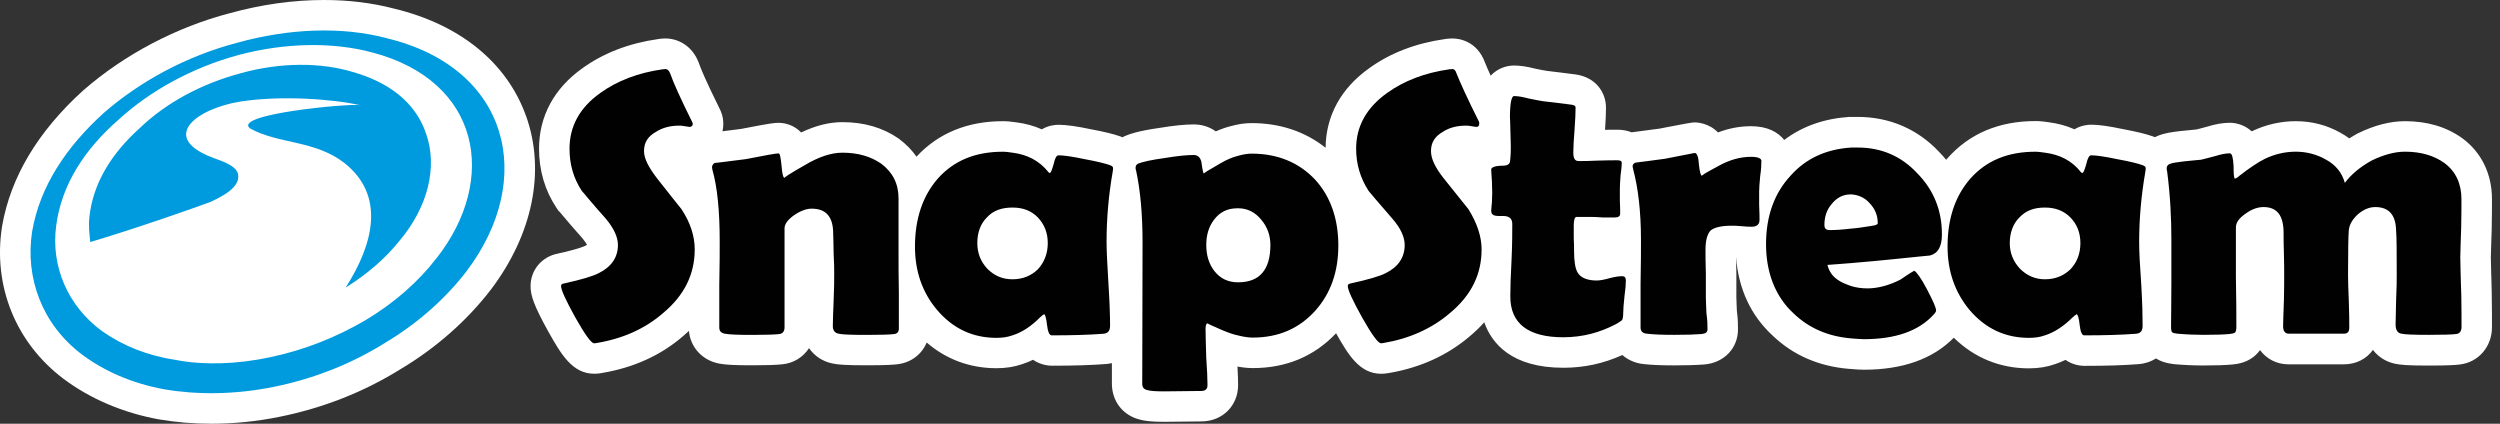
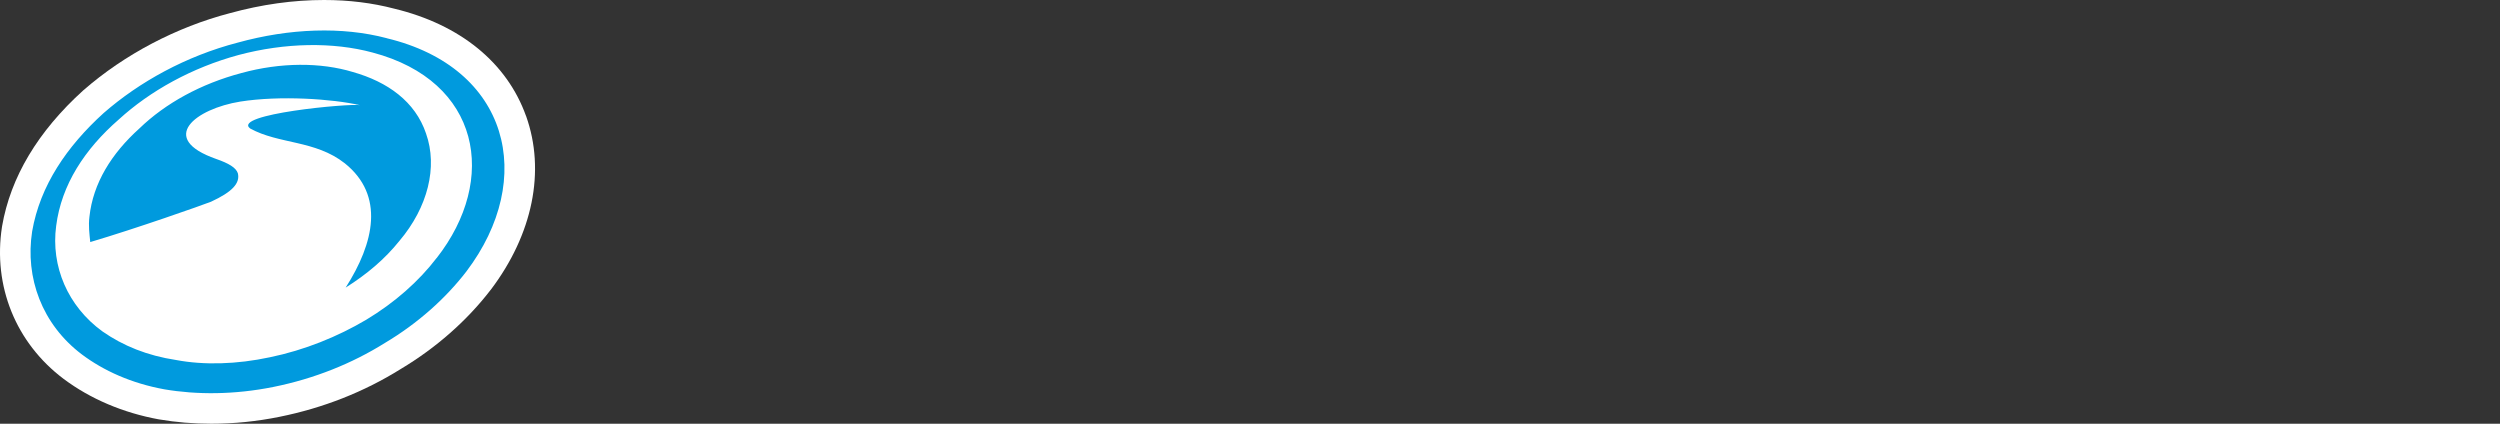
<svg xmlns="http://www.w3.org/2000/svg" width="177" height="30" viewBox="0 0 177 30" fill="none">
  <rect x="0" y="0" width="177" height="30" fill="#333333" stroke="none" />
  <path d="M37.243 8.213C35.893 4.437 32.578 1.737 27.909 0.612C26.363 0.206 24.694 0 22.944 0C20.769 0 18.527 0.313 16.281 0.931C12.498 1.917 8.819 3.85 5.922 6.376L5.906 6.389L5.89 6.402C2.678 9.312 0.748 12.543 0.148 16.013V16.033L0.142 16.052C-0.512 20.25 1.118 24.278 4.505 26.826C6.393 28.241 8.722 29.23 11.245 29.691H11.258L11.271 29.694C12.457 29.897 13.7 30 14.963 30C16.565 30 18.188 29.836 19.79 29.51C22.886 28.885 25.773 27.748 28.37 26.127C30.854 24.645 33.055 22.712 34.727 20.537L34.733 20.531L34.74 20.524C37.723 16.587 38.635 12.102 37.246 8.213H37.243Z" fill="white" />
  <path d="M27.382 2.703C24.221 1.869 20.503 2.004 16.836 3.016C13.166 3.97 9.867 5.797 7.338 8.004C4.738 10.362 2.837 13.139 2.276 16.381C1.767 19.658 2.969 22.963 5.804 25.099C7.338 26.247 9.303 27.139 11.636 27.564C13.92 27.954 16.588 27.954 19.362 27.394C22.256 26.81 24.914 25.741 27.246 24.284C29.595 22.886 31.558 21.117 33.017 19.223C38.011 12.634 36.046 4.785 27.382 2.707V2.703ZM30.916 18.262C29.653 19.915 27.949 21.423 25.929 22.638C23.905 23.837 21.556 24.79 19.114 25.293C16.759 25.799 14.429 25.86 12.47 25.489C10.428 25.18 8.717 24.484 7.26 23.469C4.796 21.687 3.594 18.846 3.977 15.991C4.348 13.078 6.001 10.556 8.411 8.458C10.621 6.438 13.595 4.785 16.897 3.892C20.181 3.019 23.577 2.961 26.373 3.718C34.026 5.739 35.282 12.698 30.916 18.269V18.262ZM30.166 9.463C31 11.815 30.298 14.67 28.277 17.057C27.246 18.343 25.983 19.41 24.472 20.363C26.499 17.196 27.25 13.835 24.411 11.561C22.314 9.911 19.752 10.22 17.709 9.096C16.392 8.084 24.724 7.311 25.484 7.446C23.528 6.998 19.813 6.75 17.013 7.192C13.849 7.701 11.133 9.792 15.306 11.255C16.198 11.564 16.707 11.87 16.839 12.263C17.013 12.966 16.453 13.584 14.938 14.283C14.297 14.535 9.616 16.184 6.39 17.138C6.332 16.552 6.252 15.988 6.332 15.347C6.587 12.962 7.905 10.861 9.87 9.093C11.716 7.308 14.233 5.929 17.094 5.171C19.865 4.408 22.707 4.408 24.978 5.097C27.443 5.793 29.402 7.188 30.166 9.46V9.463Z" fill="#009ADE" />
-   <path d="M176.381 19.538C176.365 18.997 176.352 18.53 176.352 18.221C176.352 17.988 176.365 17.618 176.381 17.189C176.391 16.899 176.403 16.574 176.413 16.216V16.207V16.197C176.432 15.256 176.432 14.56 176.432 14.1C176.432 12.318 175.688 10.79 174.341 9.795L174.329 9.785L174.316 9.776C173.204 8.983 171.848 8.58 170.278 8.58C169.235 8.58 168.12 8.864 166.966 9.428L166.911 9.453L166.86 9.482C166.676 9.586 166.499 9.689 166.332 9.798C166.135 9.653 165.926 9.521 165.703 9.399C164.737 8.854 163.673 8.58 162.539 8.58C161.473 8.58 160.429 8.819 159.44 9.289H159.433L159.427 9.296C159.427 9.296 159.424 9.296 159.42 9.299C158.95 8.867 158.36 8.693 157.871 8.693C157.381 8.693 156.843 8.786 156.243 8.973C155.902 9.07 155.654 9.131 155.499 9.167C155.412 9.173 155.319 9.186 155.209 9.196C155.026 9.215 154.781 9.244 154.468 9.27H154.436L154.404 9.276C153.759 9.35 153.228 9.424 152.751 9.627C152.69 9.653 152.632 9.682 152.57 9.711C152.525 9.692 152.483 9.676 152.435 9.66C151.949 9.486 151.285 9.325 150.292 9.138C149.303 8.928 148.572 8.828 148.053 8.828C147.831 8.828 147.357 8.867 146.871 9.154C146.307 8.902 145.691 8.735 145.034 8.654C145.005 8.651 144.966 8.645 144.928 8.638C144.722 8.609 144.441 8.571 144.113 8.571C141.529 8.571 139.431 9.457 137.878 11.209L137.872 11.216L137.865 11.222C137.839 11.251 137.814 11.284 137.788 11.312C137.633 11.122 137.466 10.939 137.292 10.758C135.768 9.134 133.773 8.277 131.524 8.277H130.928C129.146 8.397 127.603 8.941 126.324 9.908C125.892 9.37 125.158 8.935 123.965 8.935C123.186 8.935 122.406 9.083 121.633 9.376C120.972 8.693 120.118 8.664 119.97 8.664C119.822 8.664 119.148 8.782 117.947 9.018L117.521 9.102C116.739 9.212 116.126 9.289 115.675 9.347L115.521 9.366H115.514C115.221 9.25 114.886 9.183 114.509 9.183C114.293 9.183 114.006 9.183 113.636 9.189C113.681 8.571 113.703 8.029 113.703 7.614C113.703 6.589 113.024 5.461 111.503 5.262H111.49H111.477C111.129 5.22 110.817 5.178 110.543 5.142C110.13 5.088 109.798 5.046 109.512 5.017C109.357 4.991 109.083 4.946 108.709 4.865C108.11 4.711 107.636 4.64 107.185 4.64C106.65 4.64 106.019 4.846 105.539 5.358C105.326 4.888 105.204 4.598 105.143 4.44C104.559 2.848 103.229 2.723 102.832 2.723C102.704 2.723 102.591 2.732 102.517 2.742H102.459L102.307 2.765C100.239 3.058 98.434 3.75 96.943 4.827C94.942 6.248 93.872 8.2 93.853 10.465C92.416 9.318 90.627 8.716 88.62 8.716C88.143 8.716 87.654 8.786 87.125 8.935C86.78 9.022 86.433 9.144 86.078 9.302C85.64 8.986 85.105 8.809 84.515 8.809C83.894 8.809 83.104 8.89 82.17 9.044C80.533 9.273 79.95 9.508 79.76 9.586L79.592 9.653L79.483 9.721C79.431 9.698 79.376 9.679 79.325 9.66C78.838 9.486 78.181 9.328 77.201 9.144C76.232 8.938 75.475 8.835 74.949 8.835C74.675 8.835 74.218 8.886 73.76 9.157C73.203 8.909 72.594 8.741 71.946 8.661C71.882 8.654 71.837 8.648 71.788 8.641C71.595 8.616 71.331 8.58 71.015 8.58C68.496 8.58 66.433 9.424 64.887 11.093C64.571 10.636 64.168 10.223 63.692 9.863L63.663 9.84L63.634 9.817C62.519 9.041 61.178 8.648 59.648 8.648C58.71 8.648 57.744 8.89 56.722 9.379C56.255 8.89 55.637 8.696 55.118 8.696C54.841 8.696 54.564 8.719 52.466 9.128C52.06 9.176 51.696 9.225 51.367 9.267C51.293 9.276 51.219 9.286 51.152 9.296C51.19 9.125 51.21 8.944 51.21 8.757C51.21 8.206 51.007 7.807 50.939 7.675C49.918 5.61 49.595 4.804 49.495 4.504L49.479 4.456L49.46 4.411C48.97 3.164 47.926 2.723 47.114 2.723C46.989 2.723 46.879 2.732 46.805 2.742H46.76L46.609 2.765C44.54 3.058 42.736 3.75 41.241 4.827C39.23 6.254 38.164 8.229 38.164 10.526C38.164 12.066 38.576 13.475 39.391 14.705L39.514 14.892L39.636 15.015C39.675 15.06 39.73 15.127 39.804 15.214C40.084 15.549 40.554 16.11 41.25 16.887C41.424 17.099 41.515 17.247 41.56 17.334C41.531 17.354 41.489 17.376 41.437 17.402L41.408 17.415L41.383 17.428C41.383 17.428 40.973 17.631 39.485 17.956C38.351 18.182 37.565 19.119 37.565 20.257C37.565 20.895 37.764 21.578 38.853 23.534V23.543L38.863 23.55C39.71 25.045 40.513 26.459 42.062 26.459C42.172 26.459 42.385 26.459 42.655 26.401C44.882 26.024 46.802 25.148 48.361 23.798C48.506 23.675 48.645 23.553 48.777 23.427C48.88 24.603 49.744 25.534 50.949 25.747C51.406 25.831 52.067 25.863 53.288 25.863C54.258 25.863 54.947 25.84 55.395 25.792C56.194 25.712 56.867 25.283 57.28 24.648C57.66 25.203 58.246 25.599 58.955 25.737C59.332 25.818 59.883 25.863 61.388 25.863C62.893 25.863 63.376 25.811 63.556 25.786C64.51 25.673 65.27 25.077 65.609 24.249C66.991 25.444 68.676 26.069 70.548 26.069C71.228 26.069 71.811 25.976 72.378 25.779C72.633 25.695 72.887 25.596 73.138 25.473C73.696 25.857 74.276 25.892 74.466 25.892C76.041 25.892 77.263 25.853 78.3 25.773H78.31H78.32C78.458 25.76 78.593 25.737 78.722 25.708V27.158C78.722 28.421 79.515 29.423 80.717 29.71C81.055 29.803 81.522 29.865 82.398 29.865H82.424L85.076 29.836C86.549 29.826 87.657 28.724 87.657 27.265C87.657 26.917 87.641 26.472 87.612 25.95C87.992 26.024 88.356 26.06 88.701 26.06C91.062 26.06 93.044 25.232 94.594 23.595C95.435 25.074 96.24 26.462 97.78 26.462C97.903 26.462 98.086 26.456 98.331 26.411C100.554 26.034 102.481 25.157 104.057 23.811C104.434 23.495 104.779 23.163 105.085 22.818C105.613 24.313 107.021 26.037 110.681 26.037C112.157 26.037 113.529 25.741 114.86 25.135C115.256 25.48 115.762 25.708 116.339 25.773C116.89 25.837 117.592 25.869 118.543 25.869C119.393 25.869 120.102 25.847 120.653 25.805H120.663H120.673C122.071 25.679 123.05 24.655 123.05 23.311C123.05 23.044 123.05 22.609 122.97 22C122.967 21.89 122.96 21.79 122.957 21.691C122.944 21.426 122.934 21.198 122.934 21.069V19.322C122.918 18.871 122.912 18.494 122.909 18.182C123.086 20.46 123.956 22.335 125.506 23.762C126.946 25.141 128.757 25.934 130.893 26.114H130.912H130.931C131.012 26.121 131.089 26.127 131.17 26.134C131.405 26.153 131.673 26.176 131.959 26.176C134.711 26.176 136.85 25.415 138.329 23.91C139.779 25.331 141.599 26.079 143.645 26.079C144.325 26.079 144.928 25.982 145.479 25.786C145.737 25.702 145.988 25.602 146.236 25.48C146.79 25.866 147.373 25.902 147.56 25.902C149.133 25.902 150.354 25.863 151.401 25.782H151.414H151.427C151.884 25.741 152.297 25.599 152.644 25.377C153.102 25.666 153.582 25.734 153.798 25.763L153.837 25.77L153.898 25.779L153.962 25.786C154.668 25.847 155.357 25.876 156.011 25.876C156.849 25.876 157.548 25.853 158.032 25.808H158.051L158.07 25.805C158.402 25.77 159.159 25.686 159.762 25.077C159.852 24.987 159.936 24.89 160.01 24.787C160.467 25.409 161.189 25.795 162.027 25.795H165.938C166.818 25.795 167.553 25.405 168.004 24.774C168.41 25.309 168.99 25.634 169.576 25.753C169.956 25.837 170.491 25.882 171.973 25.882C173.359 25.882 173.877 25.84 174.138 25.808C175.469 25.66 176.432 24.552 176.432 23.16C176.432 22.609 176.432 21.774 176.413 20.666C176.403 20.25 176.394 19.883 176.384 19.548L176.381 19.538ZM113.6 17.553H113.623C113.623 17.553 113.607 17.557 113.6 17.56C113.6 17.56 113.6 17.557 113.6 17.553Z" fill="white" />
-   <path d="M151.722 11.702C151.345 11.567 150.753 11.425 149.876 11.264C148.968 11.071 148.378 10.997 148.056 10.997C147.92 10.997 147.804 11.184 147.708 11.622C147.589 12.024 147.515 12.247 147.418 12.247C147.402 12.247 147.366 12.221 147.337 12.198C146.696 11.374 145.823 10.939 144.776 10.81C144.57 10.784 144.344 10.742 144.112 10.742C142.153 10.742 140.629 11.37 139.495 12.653C138.425 13.88 137.887 15.475 137.887 17.46C137.887 19.197 138.406 20.692 139.431 21.929C140.552 23.256 141.963 23.92 143.645 23.92C144.028 23.92 144.412 23.878 144.779 23.743C145.465 23.527 146.116 23.092 146.751 22.46C146.864 22.361 146.973 22.274 147.022 22.248C147.102 22.248 147.192 22.518 147.241 23.008C147.295 23.491 147.405 23.743 147.563 23.743C148.955 23.743 150.176 23.711 151.236 23.63C151.561 23.601 151.697 23.417 151.697 23.056C151.697 22.406 151.677 21.429 151.6 20.118C151.503 18.8 151.452 17.814 151.452 17.131C151.452 15.401 151.619 13.732 151.884 12.198C151.916 12.028 151.916 11.95 151.916 11.918C151.916 11.815 151.855 11.754 151.726 11.709L151.722 11.702ZM146.583 19.068C146.116 19.516 145.53 19.773 144.779 19.773C144.09 19.773 143.516 19.516 143.033 19.045C142.543 18.526 142.292 17.921 142.292 17.212C142.292 16.503 142.508 15.859 142.975 15.395C143.445 14.898 144.028 14.695 144.779 14.695C145.53 14.695 146.116 14.924 146.583 15.395C147.054 15.881 147.292 16.477 147.292 17.212C147.292 17.946 147.054 18.578 146.583 19.068ZM103.972 14.821C104.565 15.778 104.897 16.738 104.897 17.65C104.897 19.432 104.166 20.907 102.661 22.161C101.369 23.269 99.781 23.978 97.938 24.287C97.857 24.303 97.809 24.303 97.777 24.303C97.564 24.303 97.123 23.685 96.443 22.486C95.763 21.262 95.421 20.518 95.421 20.257C95.421 20.141 95.489 20.096 95.602 20.073C96.849 19.802 97.703 19.551 98.108 19.338C99.007 18.894 99.452 18.217 99.452 17.344C99.452 16.783 99.165 16.152 98.572 15.472C97.567 14.315 96.981 13.629 96.897 13.516C96.311 12.614 96.014 11.618 96.014 10.529C96.014 8.944 96.749 7.62 98.208 6.582C99.4 5.722 100.879 5.152 102.613 4.907C102.703 4.907 102.777 4.888 102.835 4.888C102.967 4.888 103.048 4.981 103.125 5.207C103.37 5.829 103.889 6.972 104.717 8.628C104.73 8.686 104.73 8.719 104.73 8.761C104.73 8.896 104.675 8.986 104.517 8.986C104.436 8.986 104.324 8.947 104.166 8.931C104.008 8.896 103.853 8.896 103.779 8.896C103.157 8.896 102.613 9.034 102.155 9.334C101.588 9.656 101.314 10.088 101.314 10.697C101.314 11.238 101.608 11.86 102.233 12.649C103.347 14.041 103.918 14.747 103.972 14.818V14.821ZM131.53 10.446H131.073C129.301 10.558 127.86 11.213 126.775 12.437C125.615 13.681 125.035 15.311 125.035 17.292C125.035 19.274 125.682 20.994 126.984 22.187C128.054 23.218 129.407 23.82 131.073 23.959C131.369 23.978 131.672 24.014 131.959 24.014C134.195 24.014 135.825 23.44 136.885 22.293C137.017 22.158 137.075 22.048 137.075 21.99C137.075 21.777 136.85 21.284 136.421 20.466C136.012 19.683 135.69 19.255 135.529 19.168C135.2 19.348 134.884 19.577 134.546 19.799C133.766 20.195 132.964 20.418 132.22 20.418C131.807 20.418 131.421 20.363 131.073 20.257C130.879 20.195 130.689 20.112 130.496 20.031C129.877 19.741 129.523 19.335 129.384 18.755C130.013 18.704 130.557 18.675 131.073 18.626C132.271 18.526 133.244 18.433 133.966 18.359C135.648 18.191 136.563 18.091 136.634 18.091C137.214 17.943 137.488 17.457 137.488 16.59C137.488 14.898 136.914 13.461 135.738 12.263C134.604 11.045 133.186 10.446 131.53 10.446ZM132.542 15.988C131.959 16.075 131.508 16.155 131.073 16.184C130.415 16.261 129.929 16.29 129.539 16.29C129.301 16.29 129.168 16.184 129.168 15.939C129.168 15.359 129.326 14.869 129.658 14.476C130.016 14.009 130.48 13.764 131.015 13.764H131.076C131.559 13.793 132.02 13.987 132.371 14.386C132.755 14.789 132.945 15.256 132.945 15.807C132.945 15.881 132.806 15.962 132.542 15.984V15.988ZM124.706 11.399C124.706 11.673 124.69 12.021 124.622 12.456C124.574 12.975 124.548 13.323 124.548 13.545V14.521C124.574 15.047 124.574 15.395 124.574 15.556C124.574 15.881 124.39 16.052 124.029 16.052C123.872 16.052 123.617 16.052 123.298 16.013C122.995 15.981 122.753 15.981 122.586 15.981C121.884 15.981 121.397 16.097 121.12 16.31C120.891 16.538 120.749 16.989 120.749 17.673C120.749 18.059 120.749 18.623 120.775 19.39V21.062C120.775 21.313 120.798 21.7 120.817 22.183C120.891 22.702 120.891 23.047 120.891 23.305C120.891 23.524 120.749 23.624 120.482 23.649C120.041 23.685 119.409 23.707 118.542 23.707C117.737 23.707 117.07 23.685 116.583 23.624C116.287 23.595 116.152 23.437 116.152 23.192V20.096C116.181 18.704 116.181 17.676 116.181 16.993C116.181 14.966 115.978 13.284 115.623 11.966C115.623 11.899 115.588 11.834 115.588 11.786C115.588 11.644 115.665 11.564 115.804 11.512C116.261 11.454 116.97 11.367 117.891 11.238C119.251 10.971 119.97 10.829 119.983 10.829C120.144 10.829 120.256 11.1 120.282 11.647C120.34 12.195 120.421 12.456 120.527 12.456C120.389 12.456 120.753 12.243 121.597 11.789C122.435 11.312 123.217 11.103 123.978 11.103C124.468 11.103 124.712 11.216 124.712 11.403L124.706 11.399ZM115.111 19.825C115.111 20.099 115.085 20.469 115.011 20.994C114.953 21.542 114.924 21.929 114.924 22.161C114.924 22.393 114.892 22.567 114.847 22.66C114.785 22.705 114.657 22.815 114.405 22.95C113.287 23.537 112.069 23.878 110.677 23.878C108.184 23.878 106.93 22.892 106.93 20.994C106.93 20.421 106.953 19.583 107.017 18.414C107.069 17.273 107.069 16.426 107.069 15.859C107.069 15.472 106.85 15.291 106.415 15.291H106.099C105.735 15.291 105.577 15.182 105.577 14.924C105.577 14.789 105.609 14.576 105.629 14.315C105.629 14.009 105.651 13.79 105.651 13.661C105.651 13.481 105.629 13.188 105.629 12.843C105.609 12.456 105.577 12.192 105.577 12.005C105.577 11.838 105.877 11.731 106.415 11.731C106.714 11.731 106.879 11.615 106.904 11.454C106.953 11.122 106.985 10.613 106.953 9.898C106.93 8.78 106.904 8.242 106.904 8.3C106.904 7.301 107.017 6.802 107.191 6.802C107.462 6.802 107.784 6.856 108.213 6.969C108.709 7.079 109.057 7.133 109.247 7.166C109.685 7.204 110.333 7.301 111.225 7.407C111.444 7.436 111.551 7.491 111.551 7.62C111.551 7.978 111.528 8.509 111.477 9.195C111.422 9.901 111.39 10.426 111.39 10.784C111.39 11.216 111.499 11.403 111.773 11.403C112.073 11.403 112.533 11.403 113.129 11.37C113.754 11.348 114.215 11.348 114.518 11.348C114.711 11.348 114.821 11.399 114.821 11.535C114.821 11.734 114.789 12.024 114.734 12.437C114.711 12.817 114.686 13.104 114.686 13.323V14.228C114.708 14.637 114.708 14.924 114.708 15.124C114.708 15.311 114.573 15.395 114.328 15.395H113.461C113.052 15.359 112.775 15.359 112.582 15.359H111.615C111.499 15.359 111.422 15.559 111.422 15.939V16.864C111.444 17.273 111.444 17.56 111.444 17.782C111.444 18.497 111.528 19.006 111.686 19.28C111.902 19.66 112.366 19.86 113.049 19.86C113.268 19.86 113.593 19.802 113.993 19.686C114.376 19.583 114.679 19.554 114.843 19.554C115.008 19.554 115.108 19.638 115.108 19.825H115.111ZM174.257 20.692C174.276 21.781 174.276 22.599 174.276 23.147C174.276 23.44 174.144 23.627 173.893 23.649C173.622 23.685 173.007 23.707 171.979 23.707C170.951 23.707 170.265 23.685 170.017 23.624C169.743 23.578 169.608 23.353 169.608 22.973C169.608 22.593 169.637 21.99 169.646 21.204C169.688 20.418 169.688 19.822 169.688 19.425C169.688 17.917 169.688 16.825 169.637 16.181C169.582 15.179 169.099 14.66 168.174 14.66C167.758 14.66 167.378 14.818 166.972 15.14C166.563 15.514 166.341 15.881 166.296 16.29C166.263 16.664 166.241 17.727 166.241 19.496C166.241 19.896 166.263 20.508 166.296 21.336C166.328 22.161 166.328 22.786 166.328 23.192C166.328 23.485 166.215 23.624 165.944 23.624H162.033C161.782 23.624 161.643 23.437 161.643 23.085C161.643 22.67 161.678 22.077 161.701 21.262C161.72 20.453 161.72 19.857 161.72 19.425C161.72 19.119 161.72 18.623 161.701 17.972C161.678 17.325 161.678 16.828 161.678 16.5C161.678 15.253 161.218 14.66 160.258 14.66C159.874 14.66 159.471 14.789 159.043 15.088C158.543 15.424 158.302 15.743 158.302 16.1V19.635C158.334 21.181 158.334 22.38 158.334 23.143C158.334 23.353 158.302 23.485 158.244 23.537C158.192 23.595 158.057 23.624 157.841 23.649C157.461 23.685 156.836 23.707 156.021 23.707C155.479 23.707 154.845 23.685 154.155 23.624C153.952 23.595 153.82 23.578 153.794 23.52C153.736 23.485 153.71 23.353 153.71 23.143C153.71 22.454 153.733 21.423 153.733 20.031V16.944C153.733 15.52 153.662 13.916 153.437 12.16C153.401 12.05 153.401 11.963 153.401 11.908C153.401 11.786 153.472 11.667 153.598 11.615C153.791 11.531 154.152 11.48 154.651 11.422C155.312 11.367 155.692 11.309 155.83 11.309C155.901 11.29 156.256 11.213 156.855 11.045C157.264 10.916 157.619 10.855 157.867 10.855C158.028 10.855 158.102 11.148 158.137 11.747C158.137 12.35 158.166 12.649 158.237 12.649C158.328 12.611 158.434 12.566 158.537 12.456C159.301 11.86 159.919 11.457 160.367 11.238C161.047 10.916 161.775 10.739 162.539 10.739C163.302 10.739 164.03 10.932 164.659 11.29C165.374 11.67 165.822 12.243 166.015 12.949C166.473 12.327 167.12 11.809 167.91 11.367C168.725 10.971 169.53 10.739 170.275 10.739C171.418 10.739 172.343 11.026 173.055 11.535C173.864 12.131 174.27 12.998 174.27 14.103C174.27 14.55 174.27 15.237 174.251 16.155C174.225 17.08 174.189 17.785 174.189 18.22C174.189 18.758 174.222 19.609 174.251 20.695L174.257 20.692ZM48.258 14.821C48.889 15.778 49.186 16.738 49.186 17.65C49.186 19.432 48.448 20.907 46.953 22.161C45.677 23.269 44.108 23.978 42.229 24.287C42.165 24.303 42.12 24.303 42.059 24.303C41.862 24.303 41.414 23.685 40.738 22.486C40.058 21.262 39.723 20.518 39.723 20.257C39.723 20.141 39.781 20.096 39.916 20.073C41.156 19.802 41.988 19.551 42.391 19.338C43.289 18.894 43.75 18.217 43.75 17.344C43.75 16.783 43.457 16.152 42.883 15.472C41.843 14.315 41.308 13.629 41.192 13.516C40.596 12.614 40.322 11.618 40.322 10.529C40.322 8.944 41.041 7.62 42.503 6.582C43.699 5.722 45.174 5.152 46.911 4.907C46.982 4.907 47.072 4.888 47.114 4.888C47.246 4.888 47.362 4.981 47.452 5.207C47.665 5.829 48.18 6.972 49.002 8.628C49.031 8.686 49.05 8.719 49.05 8.761C49.05 8.896 48.973 8.986 48.809 8.986C48.754 8.986 48.625 8.947 48.451 8.931C48.3 8.896 48.18 8.896 48.071 8.896C47.468 8.896 46.911 9.034 46.444 9.334C45.87 9.656 45.596 10.088 45.596 10.697C45.596 11.238 45.931 11.86 46.537 12.649C47.629 14.041 48.2 14.747 48.258 14.818V14.821ZM63.617 18.195C63.617 18.758 63.617 19.609 63.639 20.73V23.259C63.639 23.491 63.53 23.63 63.282 23.653C63.04 23.688 62.412 23.711 61.384 23.711C60.298 23.711 59.625 23.688 59.383 23.627C59.103 23.582 58.964 23.385 58.964 23.089C58.964 22.673 58.99 22.08 59.022 21.265C59.061 20.421 59.061 19.825 59.061 19.393C59.061 19.087 59.061 18.591 59.022 17.975C59.022 17.328 58.99 16.864 58.99 16.542C58.99 15.34 58.478 14.773 57.469 14.773C57.125 14.773 56.738 14.898 56.277 15.198C55.788 15.527 55.546 15.862 55.546 16.158V23.172C55.546 23.472 55.401 23.63 55.163 23.653C54.837 23.688 54.244 23.711 53.287 23.711C52.282 23.711 51.638 23.688 51.328 23.627C51.058 23.582 50.925 23.44 50.925 23.195V20.144C50.955 18.8 50.955 17.785 50.955 17.08C50.955 14.924 50.787 13.242 50.439 12.024C50.439 11.947 50.41 11.902 50.41 11.841C50.41 11.705 50.504 11.593 50.603 11.538C51.161 11.486 51.876 11.374 52.801 11.267C54.164 11 54.95 10.858 55.121 10.858C55.224 10.858 55.272 11.151 55.333 11.738C55.375 12.331 55.465 12.598 55.546 12.598C55.462 12.598 55.926 12.292 56.957 11.705C57.962 11.103 58.852 10.81 59.644 10.81C60.733 10.81 61.655 11.074 62.396 11.593C63.201 12.198 63.617 13.001 63.617 14.061V18.198V18.195ZM88.62 10.877C88.31 10.877 87.998 10.935 87.676 11.026C87.257 11.126 86.832 11.312 86.361 11.589C85.549 12.057 85.156 12.292 85.246 12.292C85.195 12.292 85.143 12.079 85.082 11.622C85.037 11.184 84.837 10.974 84.512 10.974C84.077 10.974 83.423 11.029 82.491 11.184C81.551 11.312 80.89 11.457 80.565 11.589C80.471 11.647 80.4 11.734 80.4 11.86C80.4 11.915 80.4 12.008 80.436 12.076C80.732 13.461 80.893 15.143 80.893 17.16L80.871 27.168C80.871 27.403 80.971 27.574 81.257 27.622C81.406 27.677 81.821 27.709 82.391 27.709L85.05 27.68C85.33 27.68 85.491 27.551 85.491 27.268C85.491 26.836 85.462 26.159 85.401 25.296C85.378 24.394 85.353 23.743 85.353 23.308C85.353 23.034 85.401 22.892 85.52 22.892C85.43 22.892 85.791 23.05 86.554 23.382C86.925 23.537 87.318 23.685 87.672 23.753C88.011 23.84 88.368 23.901 88.694 23.901C90.524 23.901 91.987 23.256 93.127 21.993C94.207 20.775 94.754 19.258 94.754 17.379C94.754 15.501 94.203 13.919 93.127 12.736C91.987 11.515 90.475 10.877 88.613 10.877H88.62ZM87.676 19.989C86.928 19.989 86.387 19.709 85.981 19.193C85.601 18.707 85.404 18.091 85.404 17.344C85.404 16.648 85.575 16.052 85.955 15.556C86.361 15.014 86.899 14.747 87.611 14.747H87.676C88.307 14.747 88.858 15.018 89.299 15.556C89.731 16.071 89.944 16.664 89.944 17.344C89.944 19.087 89.187 19.986 87.672 19.986L87.676 19.989ZM78.615 11.702C78.238 11.567 77.642 11.425 76.776 11.264C75.877 11.071 75.271 10.997 74.945 10.997C74.8 10.997 74.694 11.184 74.597 11.622C74.478 12.024 74.404 12.247 74.324 12.247C74.295 12.247 74.269 12.221 74.24 12.198C73.586 11.374 72.719 10.939 71.685 10.81C71.459 10.784 71.253 10.742 71.015 10.742C69.043 10.742 67.532 11.37 66.388 12.653C65.328 13.88 64.78 15.475 64.78 17.46C64.78 19.197 65.292 20.692 66.333 21.929C67.451 23.256 68.866 23.92 70.544 23.92C70.928 23.92 71.301 23.878 71.685 23.743C72.371 23.527 73.019 23.092 73.647 22.46C73.747 22.361 73.86 22.274 73.921 22.248C73.998 22.248 74.072 22.518 74.13 23.008C74.185 23.491 74.298 23.743 74.459 23.743C75.851 23.743 77.072 23.711 78.122 23.63C78.451 23.601 78.593 23.417 78.593 23.056C78.593 22.406 78.564 21.429 78.48 20.118C78.403 18.8 78.345 17.814 78.345 17.131C78.345 15.401 78.503 13.732 78.773 12.198C78.805 12.028 78.805 11.95 78.805 11.918C78.805 11.815 78.754 11.754 78.612 11.709L78.615 11.702ZM73.48 19.068C73.019 19.516 72.419 19.773 71.685 19.773C70.95 19.773 70.406 19.516 69.919 19.045C69.43 18.526 69.194 17.921 69.194 17.212C69.194 16.503 69.4 15.859 69.871 15.395C70.322 14.898 70.928 14.695 71.685 14.695C72.442 14.695 73.019 14.924 73.48 15.395C73.937 15.881 74.182 16.477 74.182 17.212C74.182 17.946 73.934 18.578 73.48 19.068Z" fill="#010101" />
</svg>